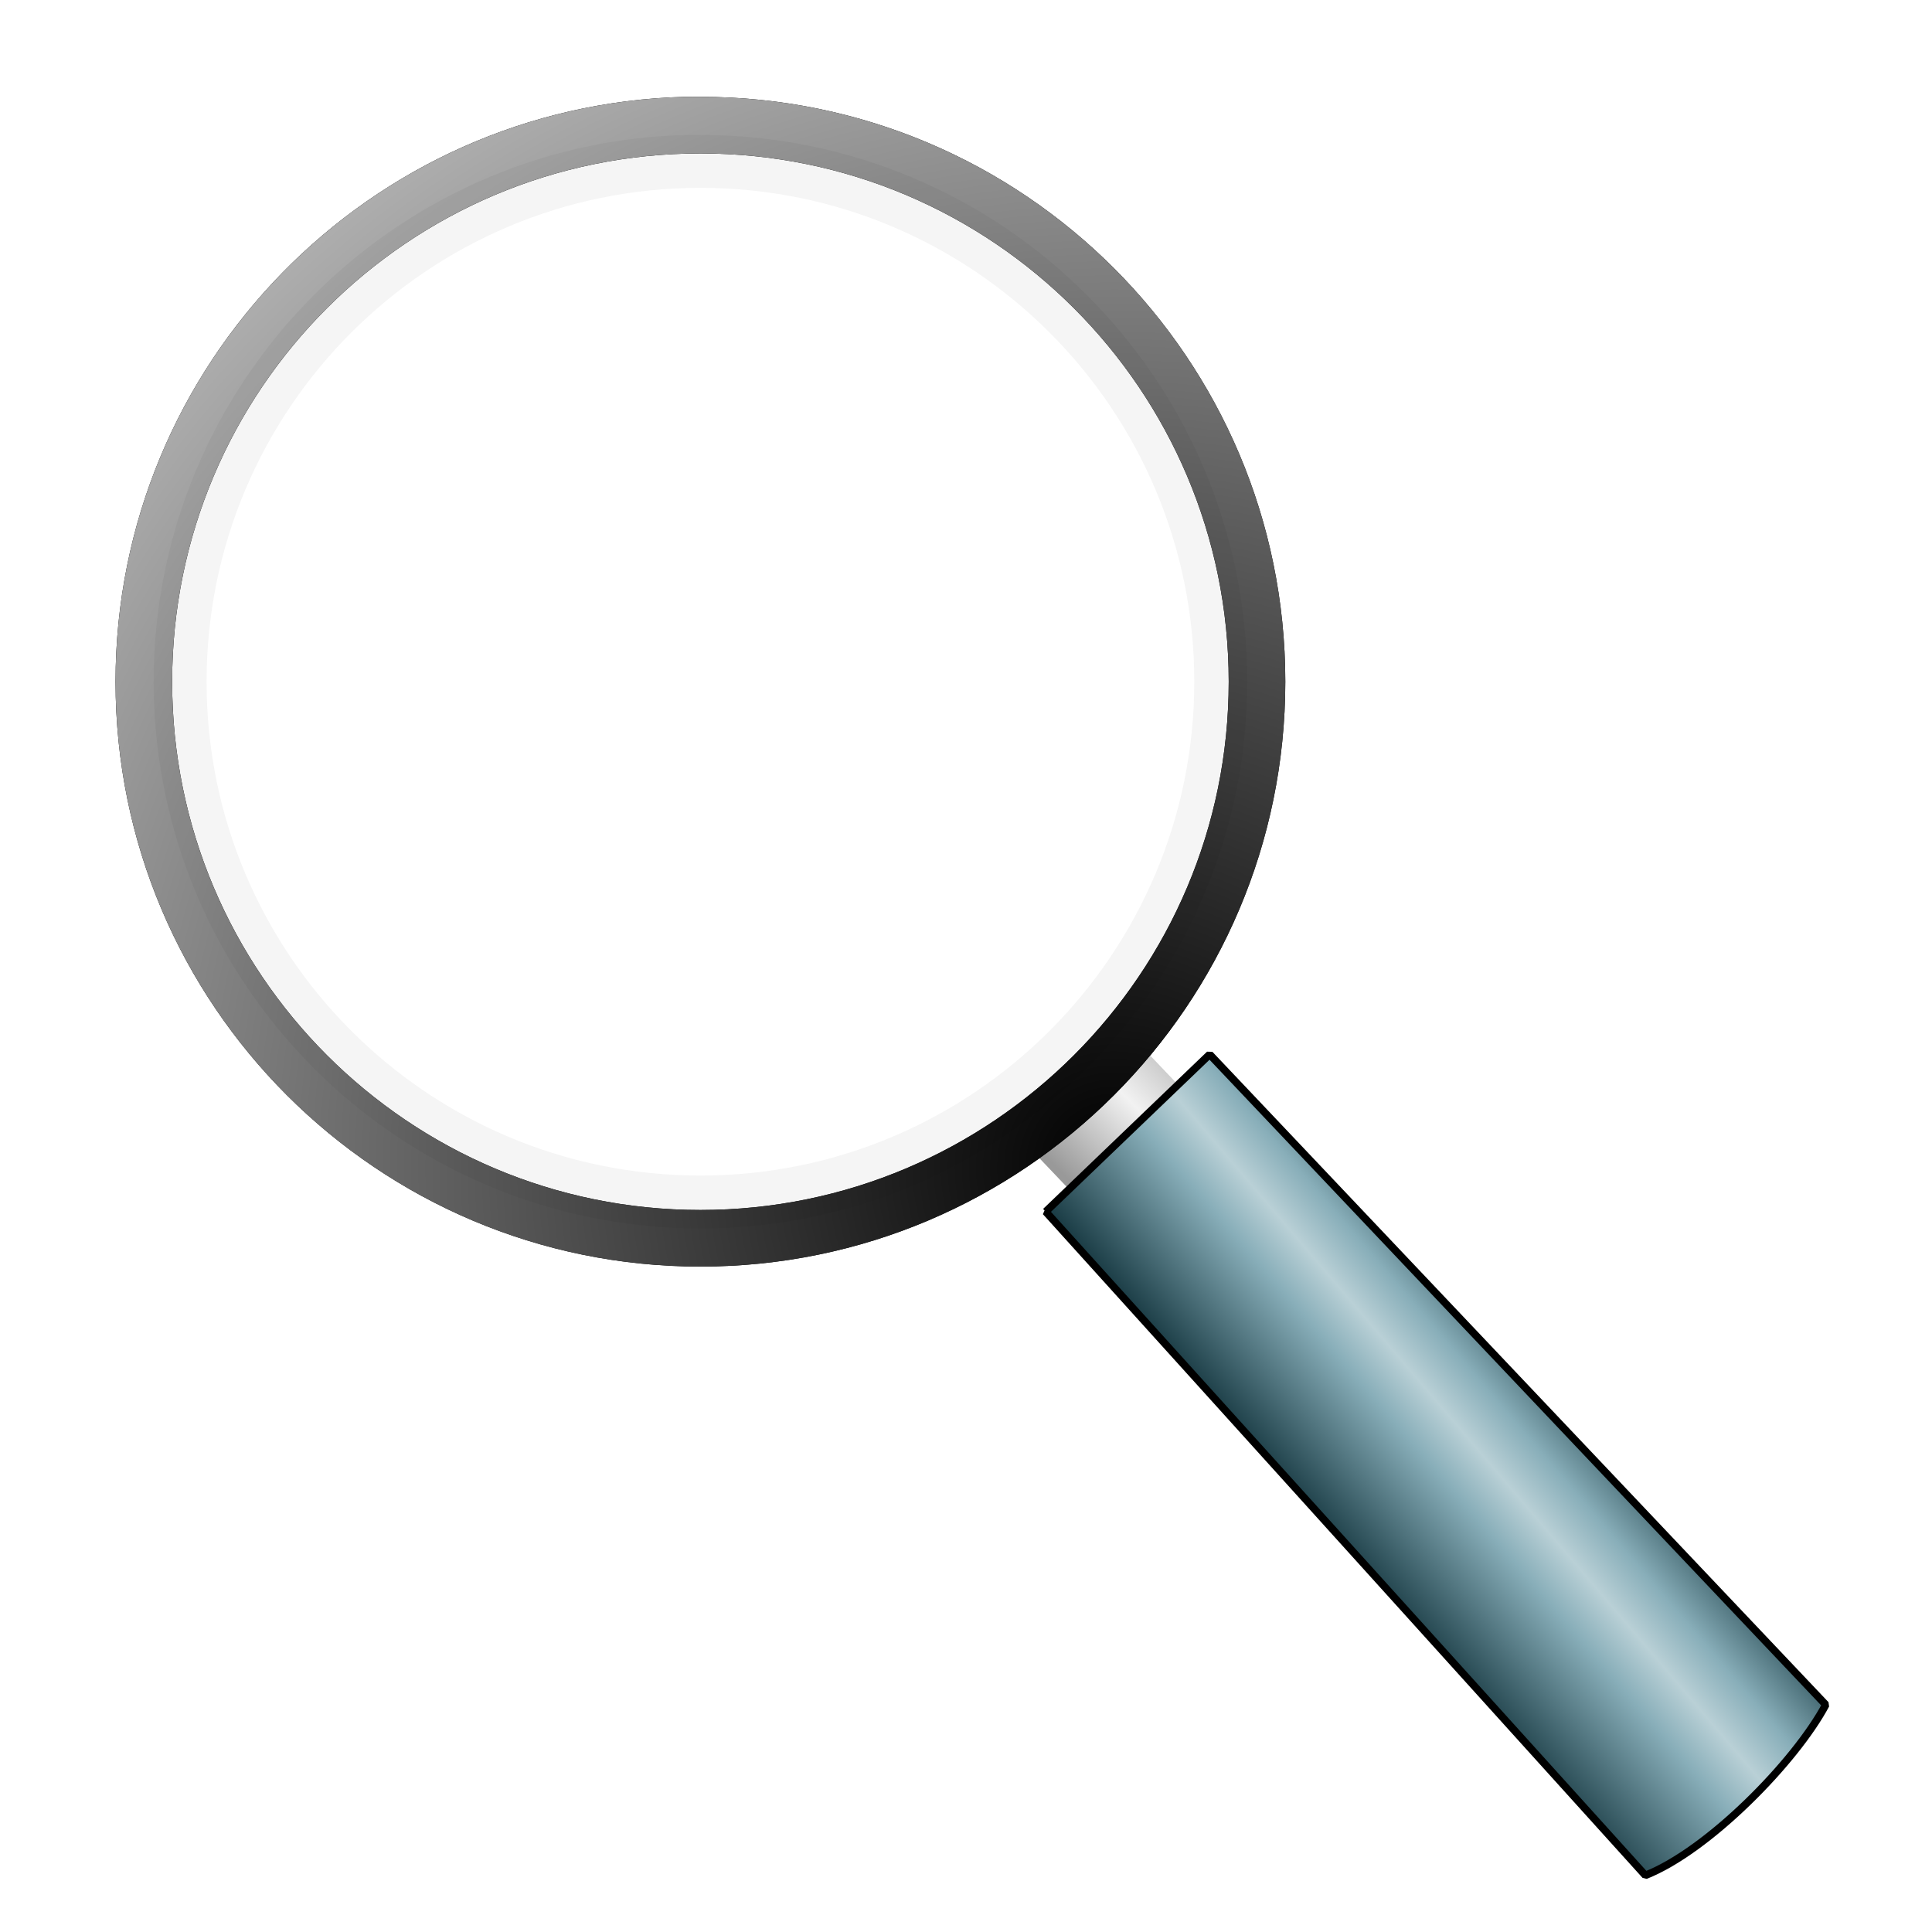
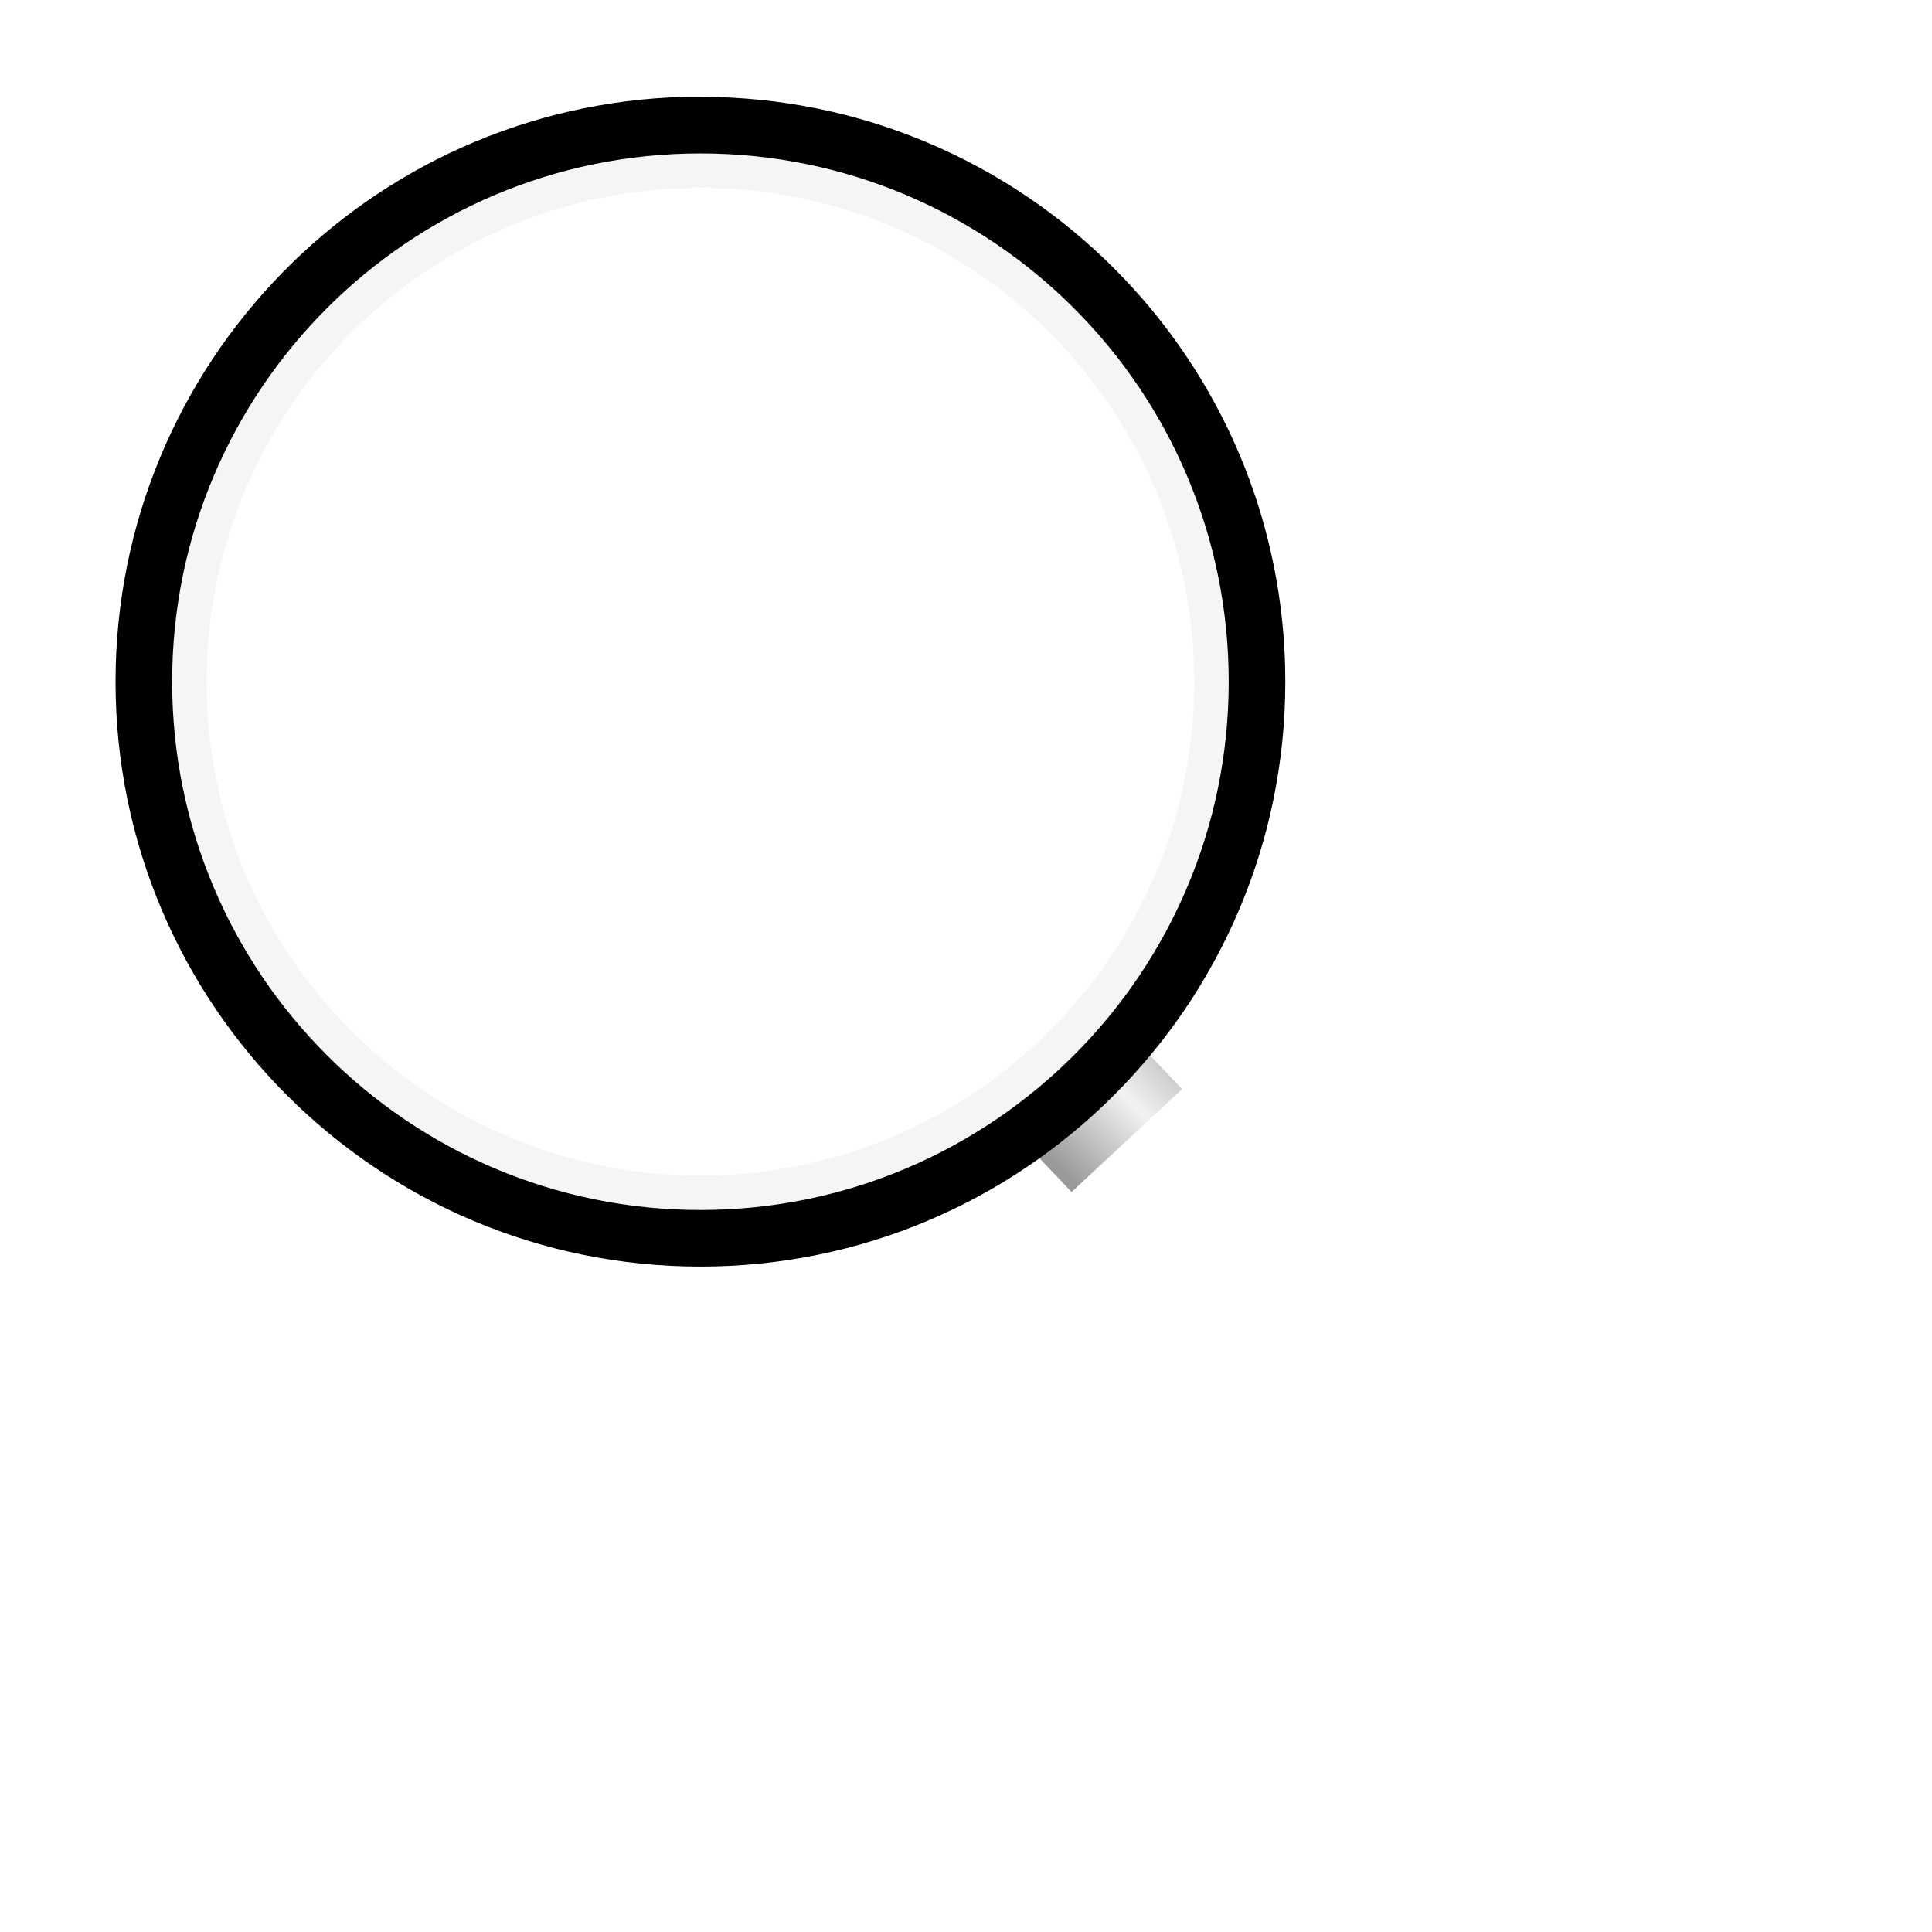
<svg xmlns="http://www.w3.org/2000/svg" viewBox="0 0 256 256">
  <defs>
    <filter id="i">
      <feGaussianBlur stdDeviation="1.449" />
    </filter>
    <filter id="h">
      <feGaussianBlur stdDeviation="0.775" />
    </filter>
    <linearGradient id="m" x1=".837" x2=".073" y1=".168" y2=".782">
      <stop stop-color="#fff" offset="0" />
      <stop stop-color="#fff" stop-opacity="0" offset="1" />
    </linearGradient>
    <linearGradient id="l" x1=".242" x2=".575" y1=".709" y2=".354">
      <stop stop-color="#fff" offset="0" />
      <stop stop-color="#fff" stop-opacity="0" offset="1" />
    </linearGradient>
    <linearGradient id="k" x1=".179" x2="1.054" y1=".853">
      <stop stop-color="#999" offset="0" />
      <stop stop-color="#f2f2f2" offset=".555" />
      <stop stop-color="#b3b3b3" offset="1" />
    </linearGradient>
    <linearGradient id="j" x1=".397" x2=".667" y1=".624" y2=".382">
      <stop stop-color="#1c3e47" offset="0" />
      <stop stop-color="#88aeb9" offset=".428" />
      <stop stop-color="#b9d0d6" offset=".585" />
      <stop stop-color="#88aeb9" offset=".745" />
      <stop stop-color="#2d5059" offset="1" />
    </linearGradient>
    <radialGradient id="n" cx="123.17" cy="7.966" r="77.5" gradientTransform="matrix(-1.538 -2.663 2.666 -1.539 315.77 494.99)" gradientUnits="userSpaceOnUse">
      <stop offset="0" />
      <stop stop-color="#fff" offset="1" />
    </radialGradient>
  </defs>
  <path d="m136.94 152.64 5.051 5.303 14.647-13.637-5.05-5.303-14.648 13.637z" fill="url(#k)" fill-rule="evenodd" />
  <path d="m90.81 12.83c-41.857 1.062-75.5 35.388-75.5 77.5 0 42.78 34.72 77.5 77.5 77.5s77.5-34.72 77.5-77.5-34.72-77.5-77.5-77.5c-0.668 0-1.335-0.017-2 0zm2 7.5c38.64 0 70 31.36 70 70s-31.36 70-70 70-70-31.36-70-70 31.36-70 70-70z" filter="url(#h)" />
-   <path d="m90.81 12.83c-41.857 1.062-75.5 35.388-75.5 77.5 0 42.78 34.72 77.5 77.5 77.5s77.5-34.72 77.5-77.5-34.72-77.5-77.5-77.5c-0.668 0-1.335-0.017-2 0zm2 7.5c38.64 0 70 31.36 70 70s-31.36 70-70 70-70-31.36-70-70 31.36-70 70-70z" fill="url(#n)" />
  <path d="m114.76 26.555c-23.713-8.636-63.729-4.161-74.586 27.128 11.751 0.698 28.368 12.213 40.276 16.549 37.776 13.756 66.885 17.84 74.678 49.677 0.511-1.194 1.004-2.392 1.454-3.627 13.222-36.308-5.514-76.506-41.822-89.727z" fill="url(#m)" />
  <path d="m28.56 92.267c0.479 15.446 6.552 30.218 16.906 41.532l6.938-7.438c-10.202-9.111-18.673-20.316-23.844-34.094zm25.125 35.219-7 7.625c6.548 6.764 14.69 12.189 24.125 15.625 10.379 3.78 21.097 4.697 31.313 3.188-16.634-5.688-34.139-14.088-48.438-26.438z" fill="url(#l)" opacity=".7" />
  <path d="m90.941 17.88c-39.13 0.992-70.58 33.082-70.58 72.45 0 39.992 32.457 72.449 72.45 72.449 39.992 0 72.449-32.457 72.449-72.449s-32.457-72.45-72.449-72.45c-0.625 0-1.249-0.016-1.87 0zm1.87 7.011c36.121 0 65.438 29.316 65.438 65.438s-29.317 65.438-65.438 65.438c-36.122 0-65.439-29.316-65.439-65.438s29.316-65.438 65.439-65.438z" filter="url(#i)" opacity=".2" />
-   <path d="m138.56 160.55 79.459 87.944c8.334-3.283 19.863-15.029 23.903-22.605l-81.637-86.176-21.725 20.837z" fill="url(#j)" fill-rule="evenodd" stroke="#000" stroke-linejoin="bevel" />
</svg>